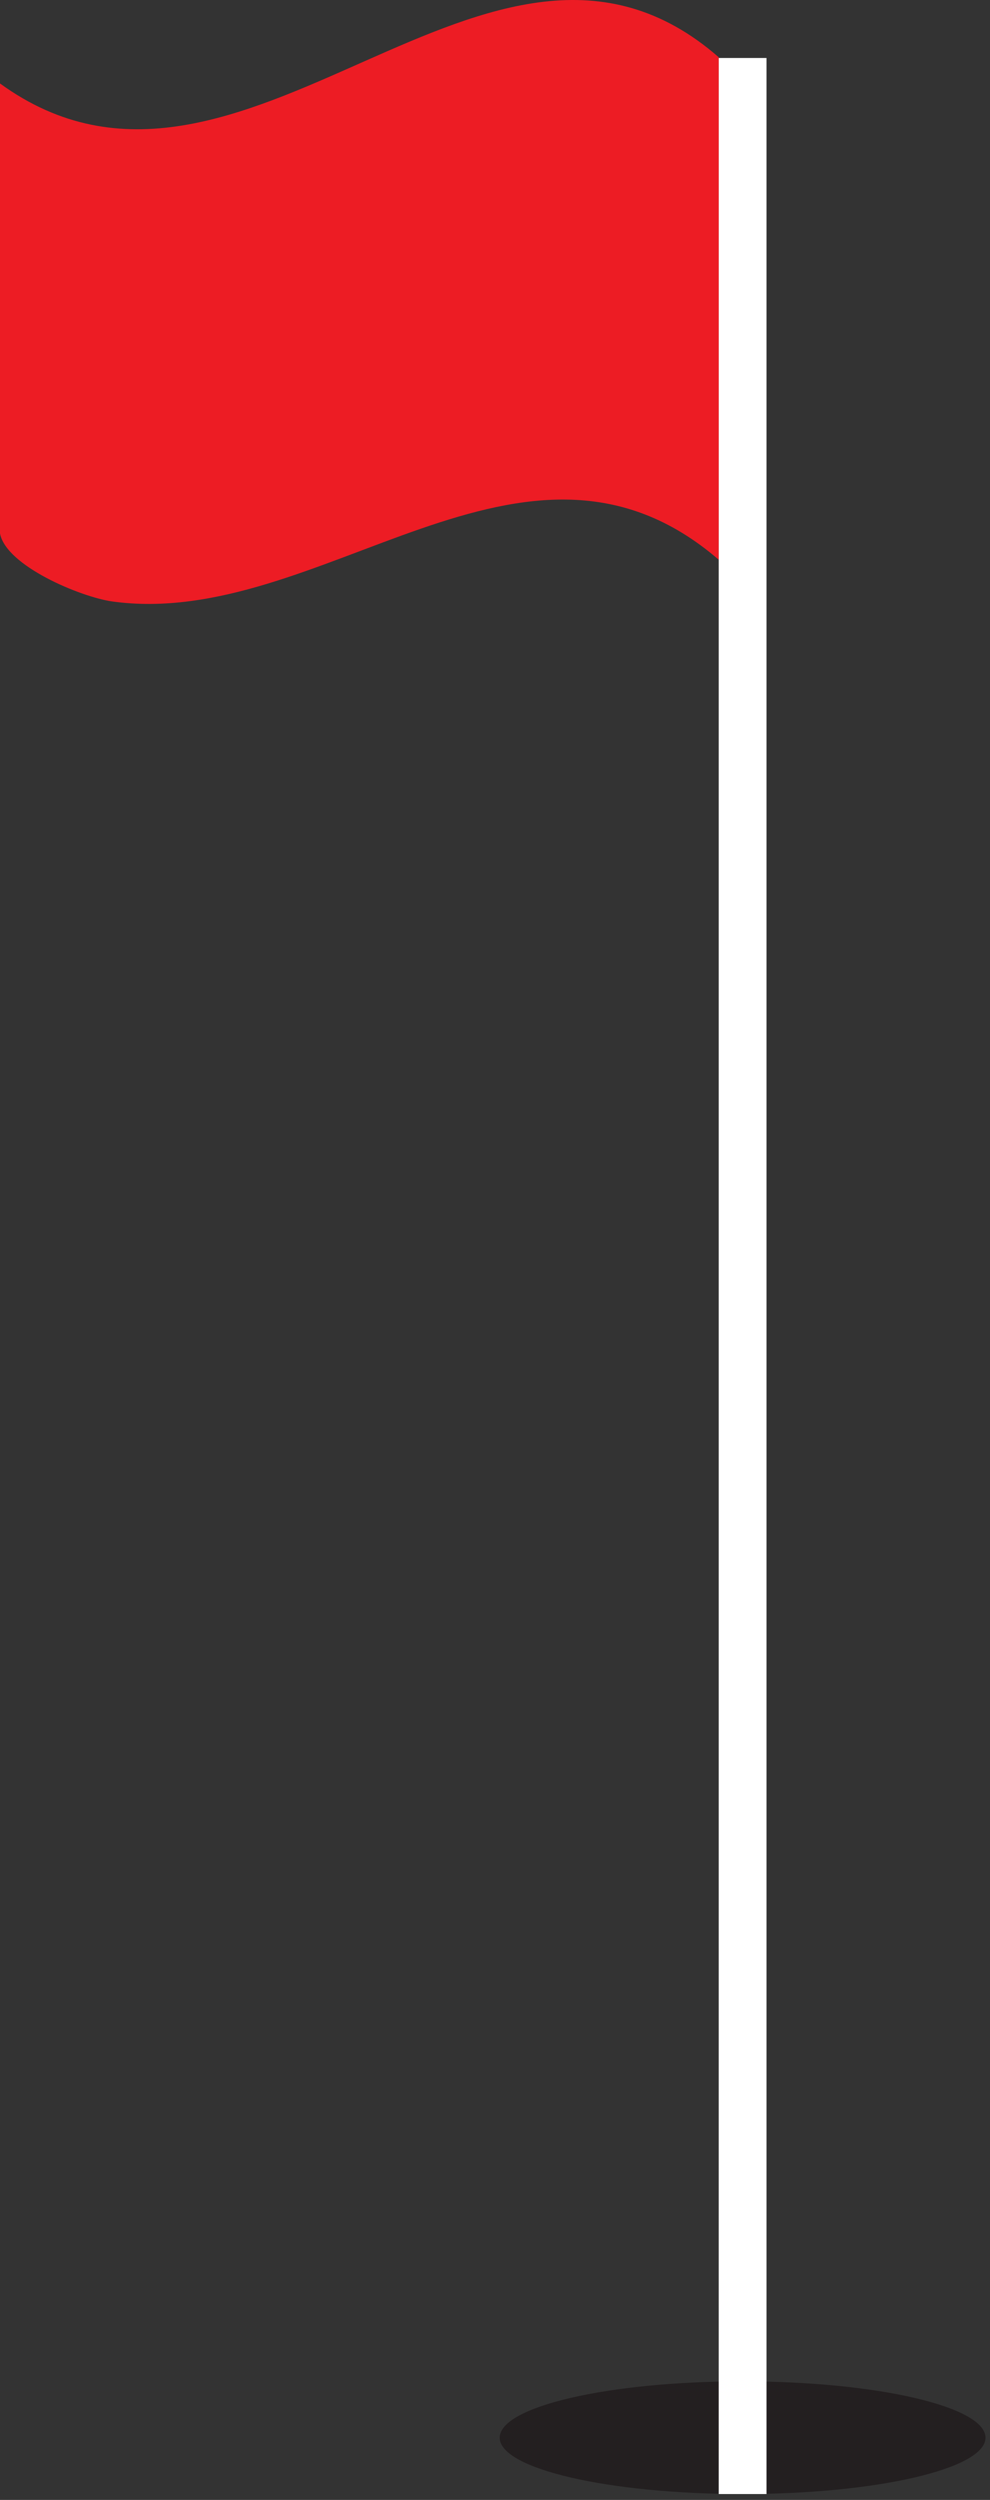
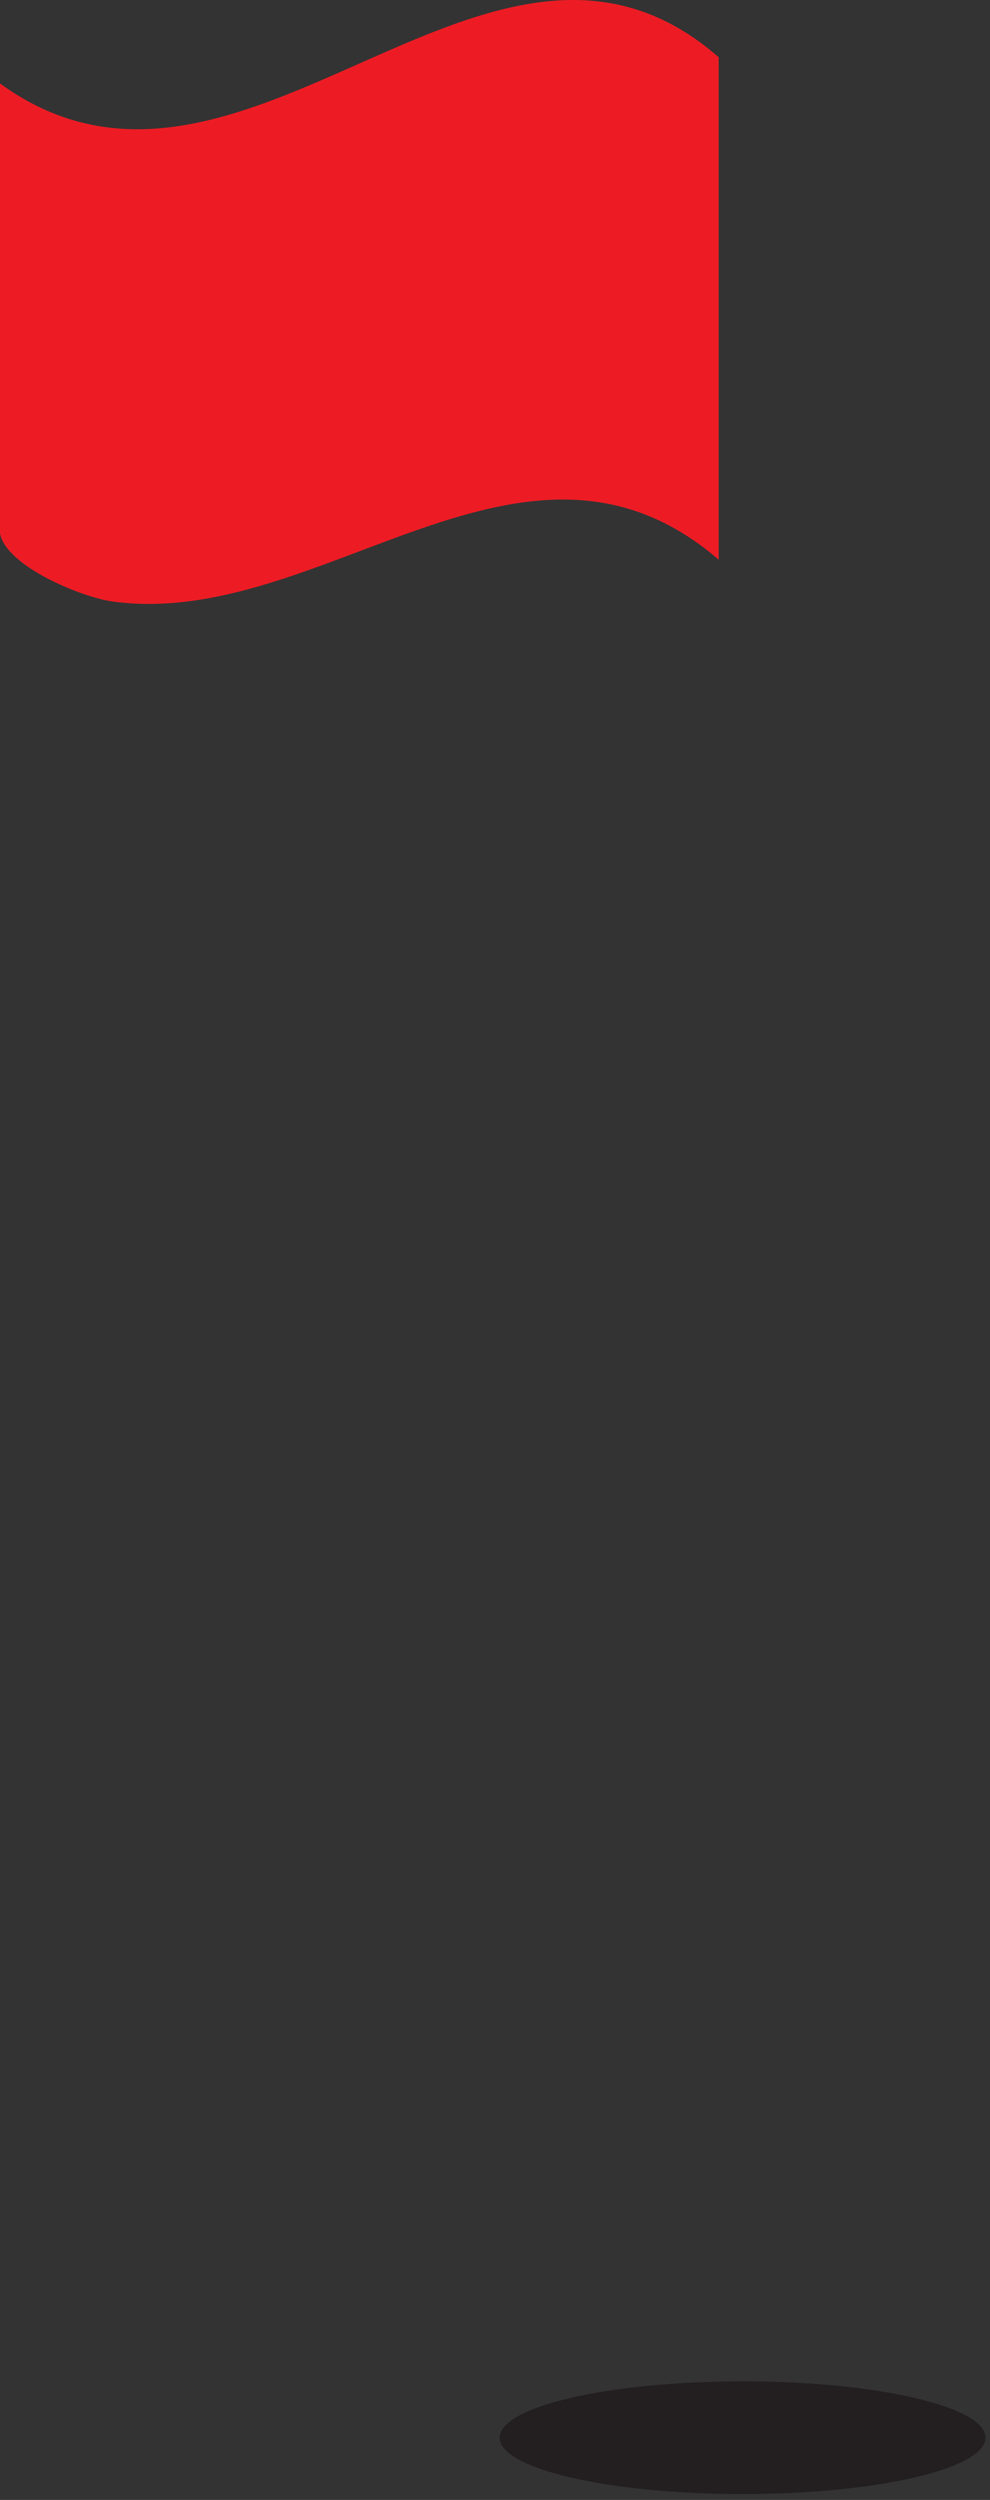
<svg xmlns="http://www.w3.org/2000/svg" width="44" height="111" viewBox="0 0 44 111" fill="none">
  <rect x="0" y="0" width="44" height="111" fill="#333333" stroke="none" />
  <path d="M33.004 110.739C38.967 110.739 43.8 109.618 43.8 108.237C43.8 106.855 38.967 105.735 33.004 105.735C27.042 105.735 22.209 106.855 22.209 108.237C22.209 109.618 27.042 110.739 33.004 110.739Z" fill="#231F20" />
-   <path d="M34.067 2.575H31.942V110.739H34.067V2.575Z" fill="white" />
  <path d="M31.942 2.541C21.763 -6.336 10.761 11.52 0 3.706V23.687C0.274 25.126 3.564 26.497 4.969 26.703C14.257 28.005 23.305 17.415 31.942 24.852V2.541Z" fill="#ED1C24" />
</svg>